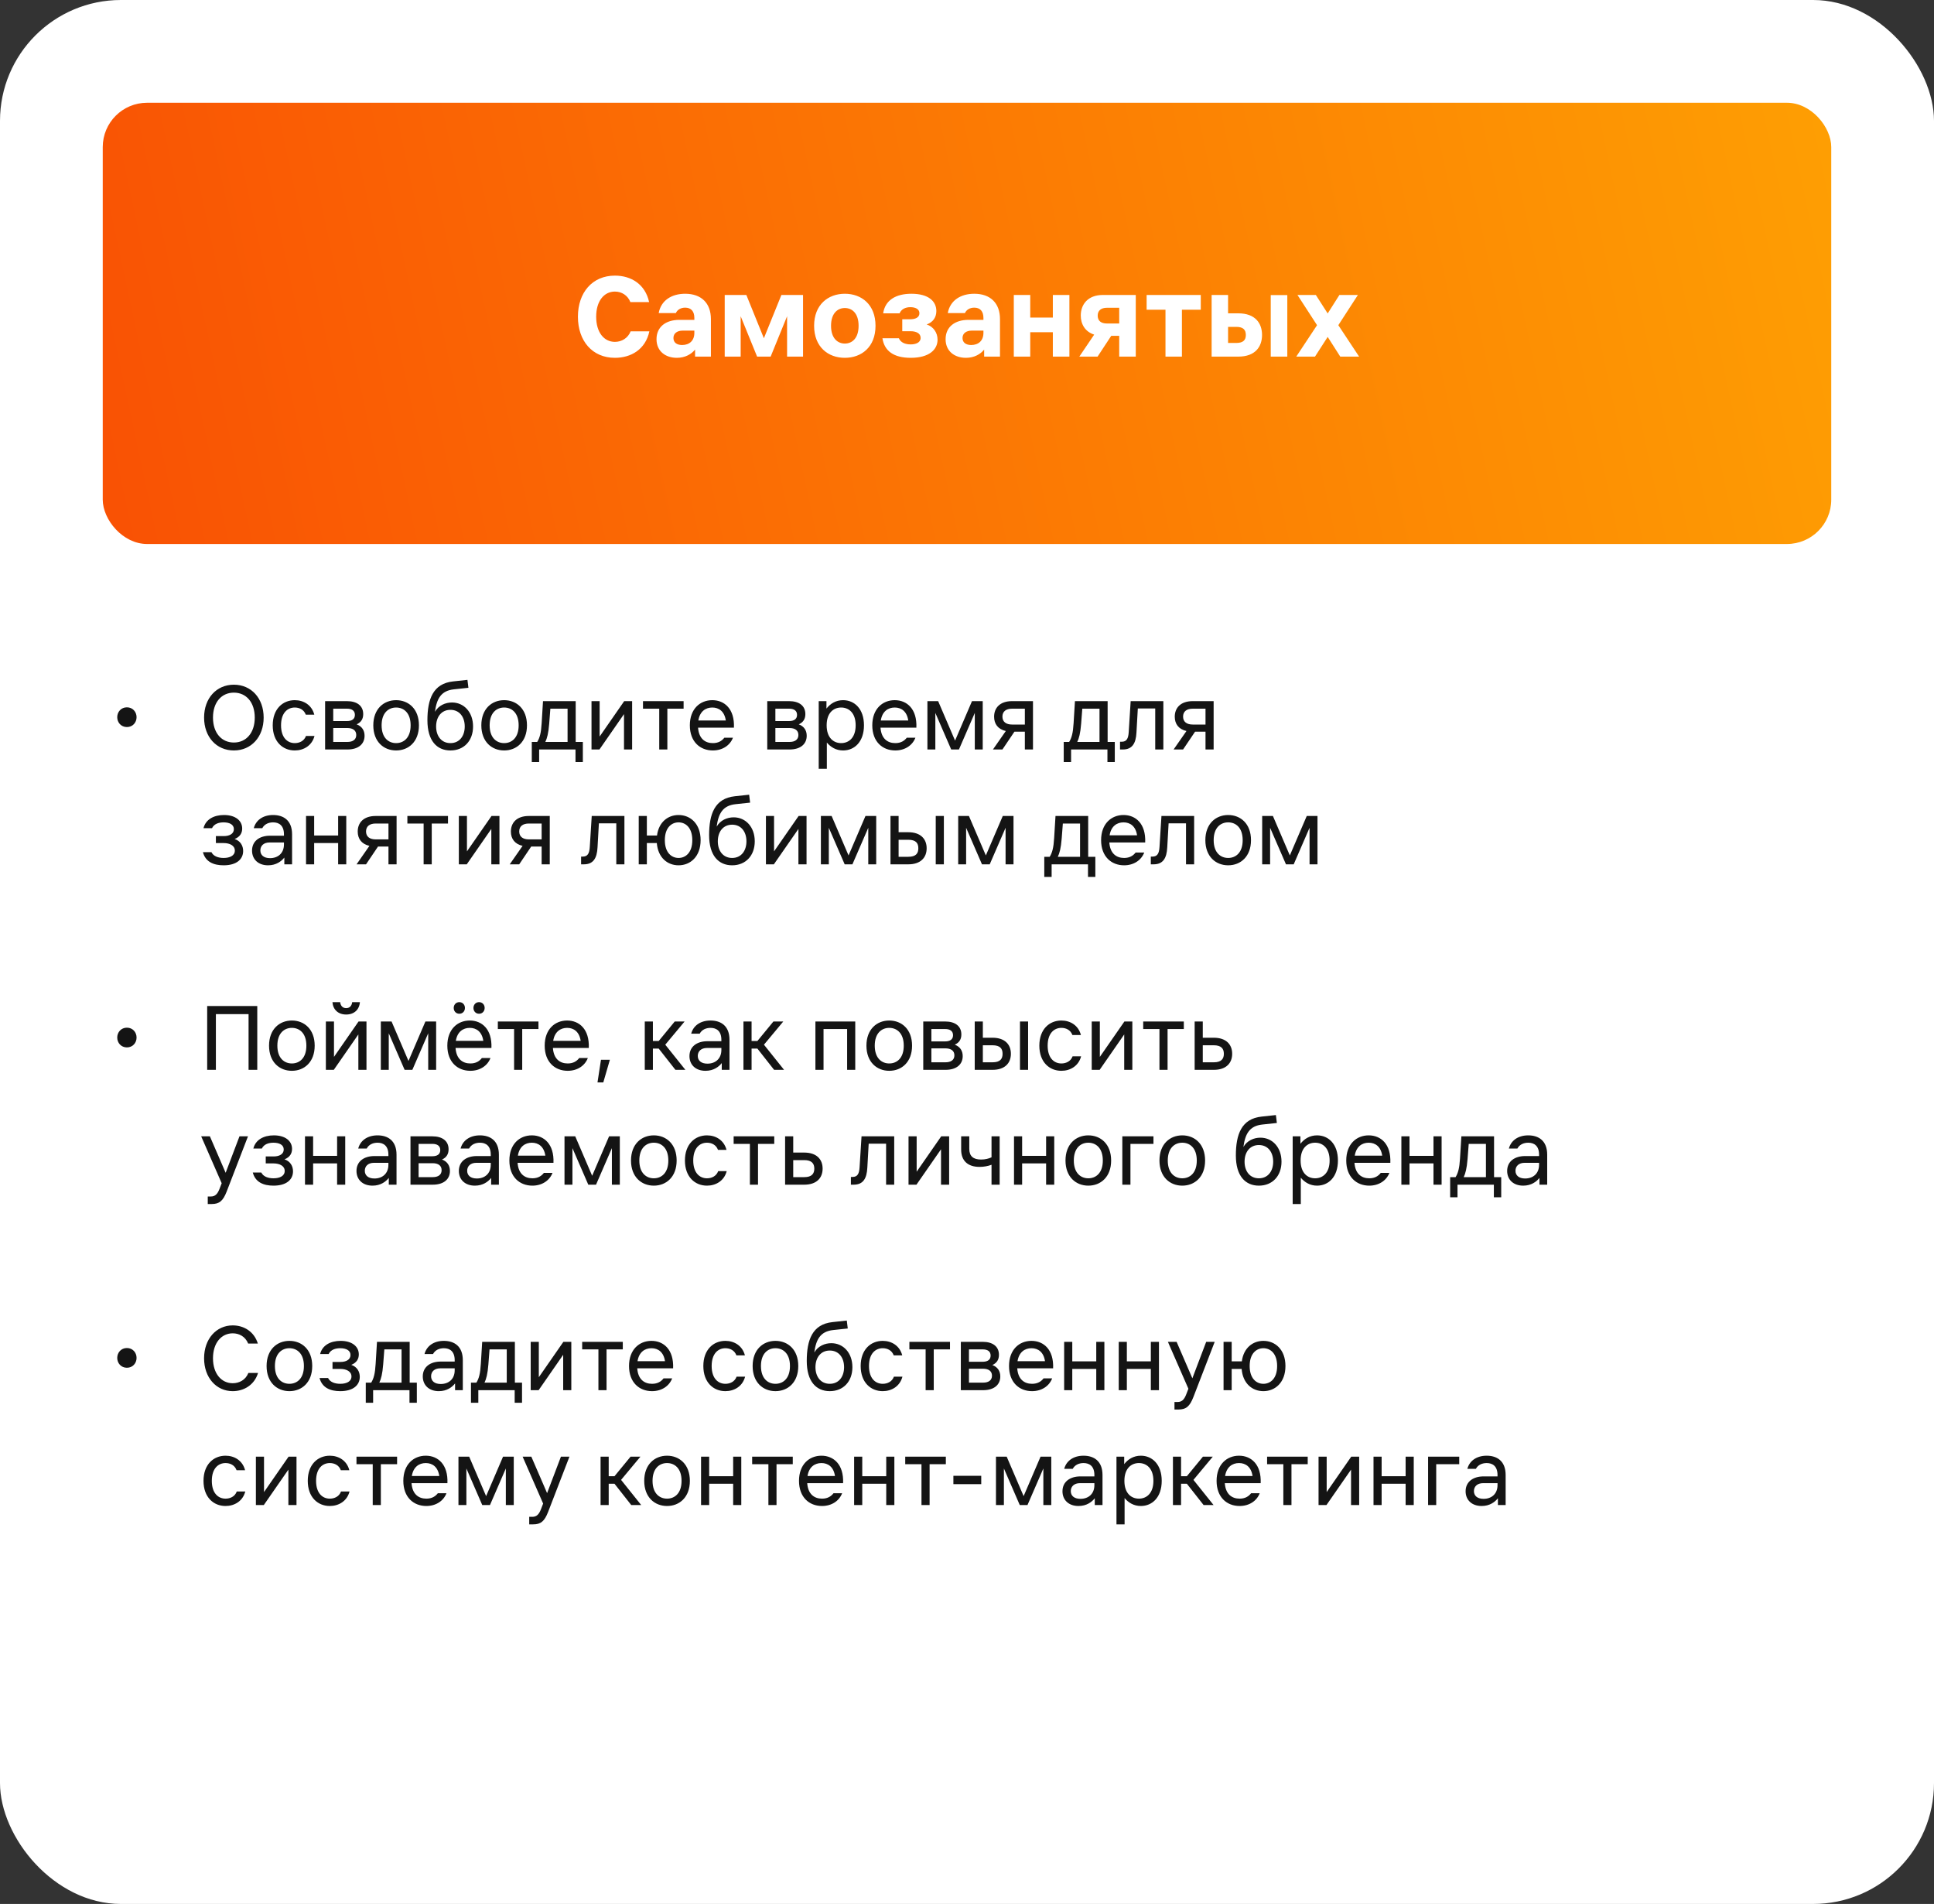
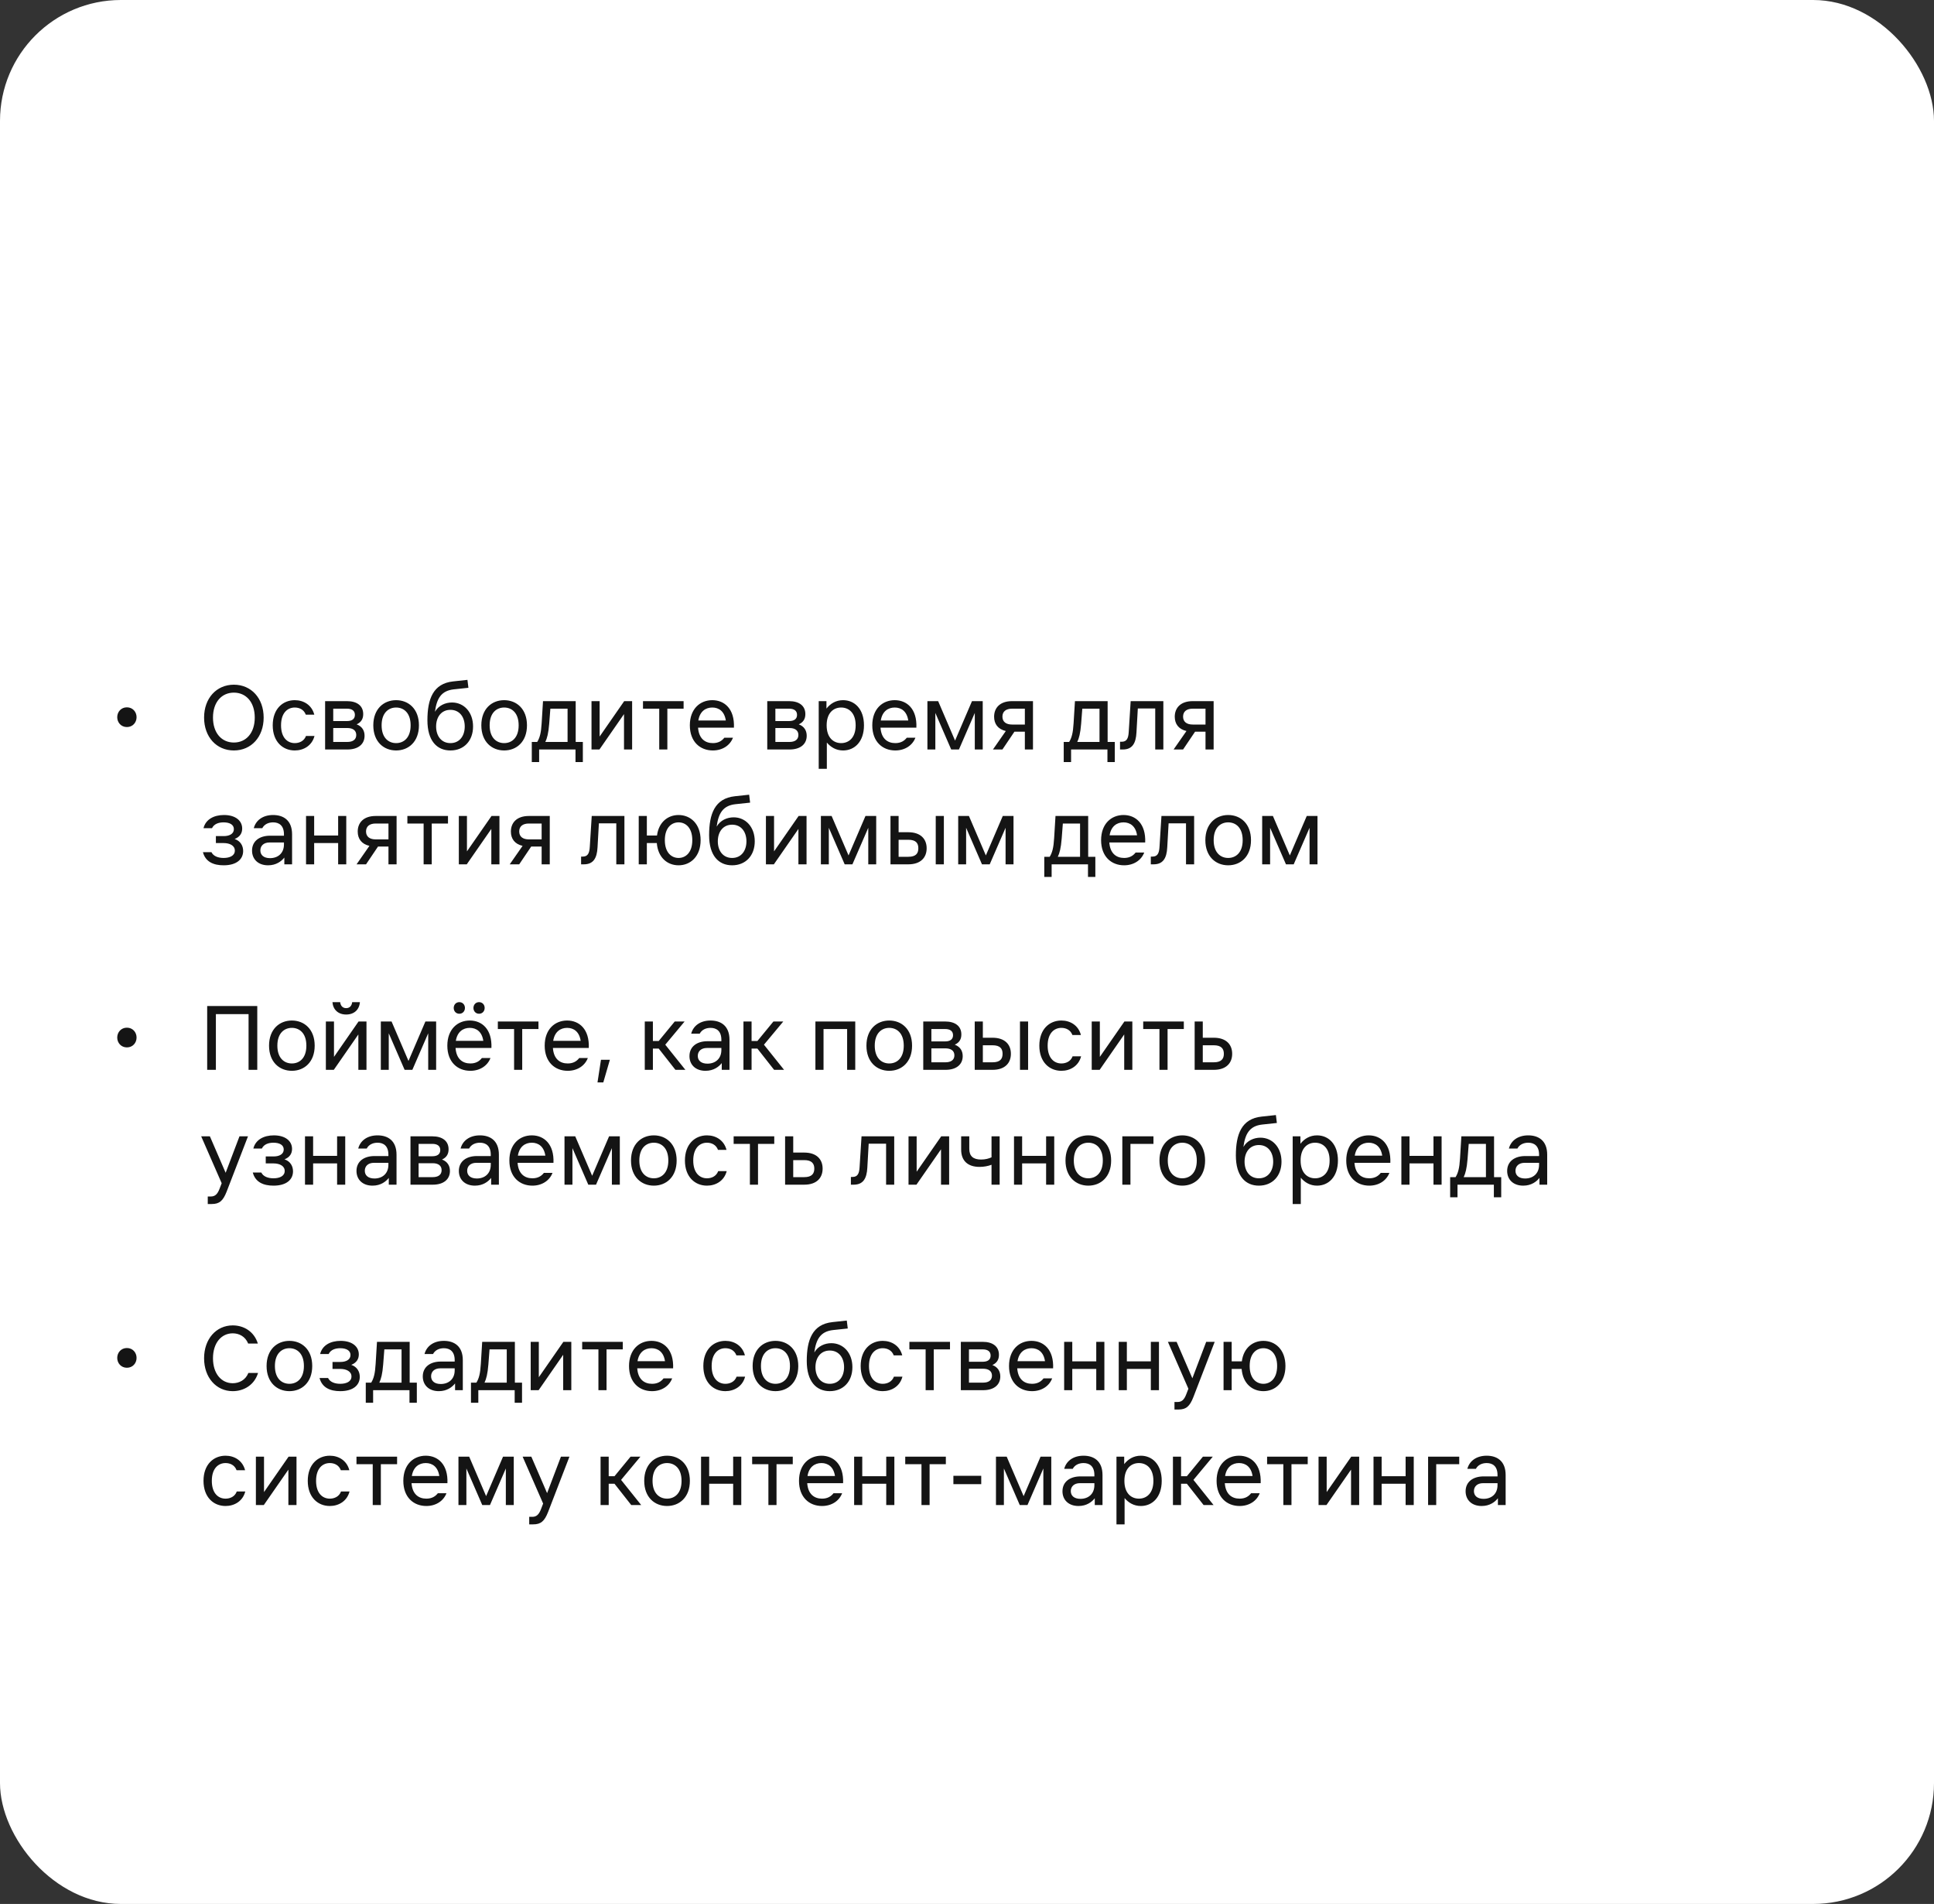
<svg xmlns="http://www.w3.org/2000/svg" width="320" height="315" viewBox="0 0 320 315" fill="none">
  <rect x="0" y="0" width="320" height="315" fill="#333333" stroke="none" />
  <rect width="320" height="315" rx="20" fill="white" />
-   <rect x="17" y="17" width="286" height="73" rx="7.336" fill="url(#paint0_linear_8211_22)" />
  <path d="M107.443 54.82C106.803 57.82 104.403 59.2 101.743 59.2C98.003 59.2 95.623 56.4 95.623 52.4C95.623 48.4 98.003 45.6 101.743 45.6C104.423 45.6 106.763 47.02 107.403 49.98H104.303C103.863 48.86 102.863 48.24 101.743 48.24C99.943 48.24 98.643 49.8 98.643 52.4C98.643 55 99.943 56.56 101.743 56.56C102.863 56.56 103.903 55.94 104.343 54.82H107.443ZM112.947 54.7C112.087 54.7 111.427 55.12 111.427 55.92C111.427 56.72 112.047 57.08 112.867 57.08C114.047 57.08 114.887 56.38 114.887 55.08V54.7H112.947ZM108.627 56.12C108.627 54.06 110.187 52.92 112.407 52.92H114.887V52.6C114.887 51.5 114.347 50.9 113.367 50.9C112.647 50.9 112.067 51.24 111.827 51.8H108.987C109.367 49.7 111.127 48.6 113.367 48.6C115.987 48.6 117.627 50.1 117.627 52.8V59H115.007V57.84C114.387 58.6 113.367 59.2 111.987 59.2C110.127 59.2 108.627 58.12 108.627 56.12ZM119.911 48.8H123.491L126.391 55.96L129.291 48.8H132.871V59H130.231V52.32L127.511 59H125.271L122.551 52.32V59H119.911V48.8ZM139.783 59.2C137.043 59.2 134.703 57.42 134.703 53.9C134.703 50.38 137.043 48.6 139.783 48.6C142.543 48.6 144.863 50.38 144.863 53.9C144.863 57.42 142.543 59.2 139.783 59.2ZM137.503 53.9C137.503 56 138.623 56.84 139.783 56.84C140.963 56.84 142.063 56 142.063 53.9C142.063 51.8 140.963 50.96 139.783 50.96C138.623 50.96 137.503 51.8 137.503 53.9ZM150.688 59.2C147.888 59.2 146.328 58.08 146.008 55.96H148.728C149.008 56.66 149.768 56.98 150.688 56.98C151.528 56.98 152.328 56.68 152.328 55.9C152.328 55.12 151.548 54.8 150.688 54.8H149.288V52.82H150.608C151.368 52.82 152.128 52.58 152.128 51.82C152.128 51.1 151.408 50.82 150.628 50.82C149.788 50.82 149.128 51.16 148.848 51.84H146.128C146.448 49.68 148.188 48.6 150.808 48.6C153.648 48.6 154.928 49.86 154.928 51.46C154.928 52.5 154.388 53.3 153.328 53.68C154.448 54.04 155.128 55.04 155.128 56.2C155.128 57.82 153.768 59.2 150.688 59.2ZM160.779 54.7C159.919 54.7 159.259 55.12 159.259 55.92C159.259 56.72 159.879 57.08 160.699 57.08C161.879 57.08 162.719 56.38 162.719 55.08V54.7H160.779ZM156.459 56.12C156.459 54.06 158.019 52.92 160.239 52.92H162.719V52.6C162.719 51.5 162.179 50.9 161.199 50.9C160.479 50.9 159.899 51.24 159.659 51.8H156.819C157.199 49.7 158.959 48.6 161.199 48.6C163.819 48.6 165.459 50.1 165.459 52.8V59H162.839V57.84C162.219 58.6 161.199 59.2 159.819 59.2C157.959 59.2 156.459 58.12 156.459 56.12ZM167.743 59V48.8H170.463V52.54H174.203V48.8H176.943V59H174.203V54.96H170.463V59H167.743ZM181.625 52.22C181.625 53.08 182.185 53.52 183.145 53.52H185.185V50.92H183.145C182.185 50.92 181.625 51.38 181.625 52.22ZM178.585 59L181.045 55.36C179.545 54.88 178.825 53.64 178.825 52.2C178.825 50.38 179.985 48.8 182.485 48.8H187.925V59H185.185V55.56H183.865L181.605 59H178.585ZM192.841 59V51.24H189.721V48.8H198.681V51.24H195.561V59H192.841ZM200.477 48.8H203.197V51.84H204.897C207.697 51.84 208.817 53.48 208.817 55.42C208.817 57.36 207.697 59 204.897 59H200.477V48.8ZM203.197 56.74H204.557C205.677 56.74 206.137 56.28 206.137 55.42C206.137 54.54 205.677 54.08 204.557 54.08H203.197V56.74ZM210.257 59V48.82H212.997V59H210.257ZM219.679 55.74L217.579 59H214.479L217.919 53.8L214.679 48.8H217.719L219.679 51.86L221.619 48.8H224.679L221.439 53.8L224.879 59H221.759L219.679 55.74Z" fill="white" />
  <path d="M20.997 120.288C20.037 120.288 19.397 119.536 19.397 118.656C19.397 117.776 20.037 117.024 20.997 117.024C21.957 117.024 22.597 117.776 22.597 118.656C22.597 119.536 21.957 120.288 20.997 120.288ZM38.696 124.16C35.816 124.16 33.768 121.92 33.768 118.72C33.768 115.52 35.816 113.28 38.696 113.28C41.576 113.28 43.624 115.52 43.624 118.72C43.624 121.92 41.576 124.16 38.696 124.16ZM35.24 118.72C35.24 121.28 36.68 122.848 38.696 122.848C40.712 122.848 42.152 121.28 42.152 118.72C42.152 116.16 40.712 114.592 38.696 114.592C36.68 114.592 35.24 116.16 35.24 118.72ZM52.037 121.76C51.621 123.36 50.245 124.16 48.773 124.16C46.789 124.16 45.125 122.72 45.125 120C45.125 117.28 46.789 115.84 48.773 115.84C50.245 115.84 51.589 116.64 52.005 118.24H50.597C50.277 117.376 49.509 117.056 48.773 117.056C47.589 117.056 46.501 117.92 46.501 120C46.501 122.08 47.589 122.944 48.773 122.944C49.509 122.944 50.309 122.624 50.629 121.76H52.037ZM57.409 116C59.073 116 60.097 116.768 60.097 118.144C60.097 118.912 59.777 119.488 59.009 119.84C59.873 120.16 60.321 120.832 60.321 121.728C60.321 123.072 59.329 124 57.473 124H53.793V116H57.409ZM55.137 122.752H57.473C58.369 122.752 58.945 122.368 58.945 121.6C58.945 120.832 58.369 120.448 57.473 120.448H55.137V122.752ZM55.137 119.296H57.409C58.209 119.296 58.721 118.976 58.721 118.272C58.721 117.568 58.209 117.248 57.409 117.248H55.137V119.296ZM65.542 124.16C63.494 124.16 61.766 122.72 61.766 120C61.766 117.28 63.494 115.84 65.542 115.84C67.59 115.84 69.318 117.28 69.318 120C69.318 122.72 67.59 124.16 65.542 124.16ZM63.142 120C63.142 122.08 64.294 122.944 65.542 122.944C66.79 122.944 67.942 122.08 67.942 120C67.942 117.92 66.79 117.056 65.542 117.056C64.294 117.056 63.142 117.92 63.142 120ZM74.528 124.16C72.288 124.16 70.72 122.56 70.72 119.168C70.72 115.68 71.648 113.088 74.976 112.736L77.344 112.48L77.504 113.792L75.104 114.048C72.96 114.272 72.256 115.616 71.968 117.76C72.576 116.704 73.696 116.224 74.784 116.224C76.768 116.224 78.272 117.824 78.272 120.192C78.272 122.56 76.768 124.16 74.528 124.16ZM72.16 120.192C72.16 121.76 73.024 122.944 74.528 122.944C76.032 122.944 76.896 121.76 76.896 120.192C76.896 118.624 76.032 117.44 74.528 117.44C73.024 117.44 72.16 118.624 72.16 120.192ZM83.417 124.16C81.369 124.16 79.641 122.72 79.641 120C79.641 117.28 81.369 115.84 83.417 115.84C85.465 115.84 87.193 117.28 87.193 120C87.193 122.72 85.465 124.16 83.417 124.16ZM81.017 120C81.017 122.08 82.169 122.944 83.417 122.944C84.665 122.944 85.817 122.08 85.817 120C85.817 117.92 84.665 117.056 83.417 117.056C82.169 117.056 81.017 117.92 81.017 120ZM88.886 122.752C89.302 122.08 89.526 121.28 89.622 119.648L89.846 116H95.254V122.752H96.438V126.08H95.222V124H89.206V126.08H87.99V122.752H88.886ZM90.23 122.752H93.91V117.248H91.062L90.87 119.744C90.742 121.344 90.518 122.144 90.23 122.752ZM97.871 124V116H99.216V121.856L103.28 116H104.592V124H103.248V118.144L99.183 124H97.871ZM109.077 124V117.248H106.389V116H113.109V117.248H110.421V124H109.077ZM114.141 120C114.141 117.28 115.837 115.84 117.853 115.84C119.869 115.84 121.565 117.28 121.437 120.384H115.501C115.629 122.192 116.653 122.944 117.949 122.944C118.877 122.944 119.453 122.56 119.853 122.048H121.277C120.797 123.312 119.549 124.16 117.949 124.16C115.837 124.16 114.141 122.72 114.141 120ZM115.549 119.2H120.093C119.869 117.696 118.957 117.056 117.853 117.056C116.749 117.056 115.789 117.696 115.549 119.2ZM130.566 116C132.23 116 133.254 116.768 133.254 118.144C133.254 118.912 132.934 119.488 132.166 119.84C133.03 120.16 133.478 120.832 133.478 121.728C133.478 123.072 132.486 124 130.63 124H126.95V116H130.566ZM128.294 122.752H130.63C131.526 122.752 132.102 122.368 132.102 121.6C132.102 120.832 131.526 120.448 130.63 120.448H128.294V122.752ZM128.294 119.296H130.566C131.366 119.296 131.878 118.976 131.878 118.272C131.878 117.568 131.366 117.248 130.566 117.248H128.294V119.296ZM135.465 116H136.745V117.232C137.369 116.432 138.281 115.84 139.497 115.84C141.385 115.84 142.953 117.28 142.953 120C142.953 122.72 141.385 124.16 139.497 124.16C138.329 124.16 137.433 123.6 136.809 122.848V127.2H135.465V116ZM136.777 120C136.777 122.08 137.929 122.944 139.177 122.944C140.425 122.944 141.577 122.08 141.577 120C141.577 117.92 140.425 117.056 139.177 117.056C137.929 117.056 136.777 117.92 136.777 120ZM144.328 120C144.328 117.28 146.024 115.84 148.04 115.84C150.056 115.84 151.752 117.28 151.624 120.384H145.688C145.816 122.192 146.84 122.944 148.136 122.944C149.064 122.944 149.64 122.56 150.04 122.048H151.464C150.984 123.312 149.736 124.16 148.136 124.16C146.024 124.16 144.328 122.72 144.328 120ZM145.736 119.2H150.28C150.056 117.696 149.144 117.056 148.04 117.056C146.936 117.056 145.976 117.696 145.736 119.2ZM153.45 116H155.226L158.026 122.528L160.826 116H162.602V124H161.29V117.952L158.666 124H157.386L154.762 117.952V124H153.45V116ZM165.861 118.56C165.861 119.424 166.469 119.872 167.461 119.872H169.573V117.248H167.461C166.469 117.248 165.861 117.696 165.861 118.56ZM164.293 124L166.421 120.944C165.109 120.64 164.485 119.76 164.485 118.576C164.485 117.12 165.445 116 167.461 116H170.917V124H169.573V121.056H167.845L165.861 124H164.293ZM176.901 122.752C177.317 122.08 177.541 121.28 177.637 119.648L177.861 116H183.269V122.752H184.453V126.08H183.237V124H177.221V126.08H176.005V122.752H176.901ZM178.245 122.752H181.925V117.248H179.077L178.885 119.744C178.757 121.344 178.533 122.144 178.245 122.752ZM185.768 124H185.32V122.72H185.576C186.408 122.72 186.696 122.208 186.76 121.088L187.08 116H192.488V124H191.144V117.216H188.264L188.04 121.184C187.944 123.008 187.336 124 185.768 124ZM195.752 118.56C195.752 119.424 196.36 119.872 197.352 119.872H199.464V117.248H197.352C196.36 117.248 195.752 117.696 195.752 118.56ZM194.184 124L196.312 120.944C195 120.64 194.376 119.76 194.376 118.576C194.376 117.12 195.336 116 197.352 116H200.808V124H199.464V121.056H197.736L195.752 124H194.184ZM37 143.16C35.336 143.16 33.992 142.584 33.576 140.984H34.984C35.304 141.656 36.104 141.944 37 141.944C37.992 141.944 38.856 141.592 38.856 140.728C38.856 139.896 38.024 139.48 37 139.48H35.72V138.328H37.032C37.928 138.328 38.696 137.976 38.696 137.176C38.696 136.408 37.96 136.056 37 136.056C36.232 136.056 35.432 136.28 35.08 137.016H33.672C34.024 135.576 35.368 134.84 37.064 134.84C38.952 134.84 40.072 135.768 40.072 137.08C40.072 137.816 39.72 138.456 38.824 138.808C39.784 139.128 40.232 139.928 40.232 140.792C40.232 142.136 39.176 143.16 37 143.16ZM44.583 139.384C43.639 139.384 43.079 139.928 43.079 140.696C43.079 141.464 43.639 141.976 44.679 141.976C45.975 141.976 46.983 141.176 46.983 139.704V139.384H44.583ZM41.703 140.728C41.703 139.128 42.967 138.264 44.679 138.264H46.983V138.04C46.983 136.584 46.183 136.056 45.191 136.056C44.455 136.056 43.751 136.344 43.399 137.016H41.991C42.311 135.768 43.431 134.84 45.191 134.84C46.887 134.84 48.327 135.704 48.327 138.04V143H47.047V141.88C46.567 142.488 45.703 143.16 44.359 143.16C42.695 143.16 41.703 142.136 41.703 140.728ZM50.637 143V135H51.981V138.232H55.949V135H57.293V143H55.949V139.48H51.981V143H50.637ZM60.564 137.56C60.564 138.424 61.172 138.872 62.164 138.872H64.276V136.248H62.164C61.172 136.248 60.564 136.696 60.564 137.56ZM58.996 143L61.124 139.944C59.812 139.64 59.188 138.76 59.188 137.576C59.188 136.12 60.148 135 62.164 135H65.62V143H64.276V140.056H62.548L60.564 143H58.996ZM70.093 143V136.248H67.405V135H74.125V136.248H71.437V143H70.093ZM75.918 143V135H77.262V140.856L81.326 135H82.638V143H81.294V137.144L77.23 143H75.918ZM85.908 137.56C85.908 138.424 86.516 138.872 87.508 138.872H89.62V136.248H87.508C86.516 136.248 85.908 136.696 85.908 137.56ZM84.34 143L86.468 139.944C85.156 139.64 84.532 138.76 84.532 137.576C84.532 136.12 85.492 135 87.508 135H90.964V143H89.62V140.056H87.892L85.908 143H84.34ZM96.596 143H96.148V141.72H96.404C97.236 141.72 97.524 141.208 97.588 140.088L97.908 135H103.316V143H101.972V136.216H99.092L98.868 140.184C98.772 142.008 98.164 143 96.596 143ZM105.684 143V135H107.028V138.232H108.708C108.996 136.008 110.516 134.84 112.276 134.84C114.228 134.84 115.924 136.28 115.924 139C115.924 141.72 114.228 143.16 112.276 143.16C110.436 143.16 108.868 141.896 108.676 139.48H107.028V143H105.684ZM110.004 139C110.004 141.08 111.124 141.944 112.276 141.944C113.428 141.944 114.548 141.08 114.548 139C114.548 136.92 113.428 136.056 112.276 136.056C111.124 136.056 110.004 136.92 110.004 139ZM121.138 143.16C118.898 143.16 117.33 141.56 117.33 138.168C117.33 134.68 118.258 132.088 121.586 131.736L123.954 131.48L124.114 132.792L121.714 133.048C119.57 133.272 118.866 134.616 118.578 136.76C119.186 135.704 120.306 135.224 121.394 135.224C123.378 135.224 124.882 136.824 124.882 139.192C124.882 141.56 123.378 143.16 121.138 143.16ZM118.77 139.192C118.77 140.76 119.634 141.944 121.138 141.944C122.642 141.944 123.506 140.76 123.506 139.192C123.506 137.624 122.642 136.44 121.138 136.44C119.634 136.44 118.77 137.624 118.77 139.192ZM126.731 143V135H128.075V140.856L132.139 135H133.451V143H132.107V137.144L128.043 143H126.731ZM135.825 135H137.601L140.401 141.528L143.201 135H144.977V143H143.665V136.952L141.041 143H139.761L137.137 136.952V143H135.825V135ZM147.34 135H148.684V137.688H150.284C152.332 137.688 153.324 138.808 153.324 140.344C153.324 141.88 152.332 143 150.284 143H147.34V135ZM148.684 141.752H150.284C151.564 141.752 151.948 141.176 151.948 140.344C151.948 139.512 151.564 138.936 150.284 138.936H148.684V141.752ZM154.828 143V135H156.172V143H154.828ZM158.543 135H160.319L163.119 141.528L165.919 135H167.695V143H166.383V136.952L163.759 143H162.479L159.855 136.952V143H158.543V135ZM173.683 141.752C174.099 141.08 174.323 140.28 174.419 138.648L174.643 135H180.051V141.752H181.235V145.08H180.019V143H174.003V145.08H172.787V141.752H173.683ZM175.027 141.752H178.707V136.248H175.859L175.667 138.744C175.539 140.344 175.315 141.144 175.027 141.752ZM182.188 139C182.188 136.28 183.884 134.84 185.9 134.84C187.916 134.84 189.612 136.28 189.484 139.384H183.548C183.676 141.192 184.7 141.944 185.996 141.944C186.924 141.944 187.5 141.56 187.9 141.048H189.324C188.844 142.312 187.596 143.16 185.996 143.16C183.884 143.16 182.188 141.72 182.188 139ZM183.596 138.2H188.14C187.916 136.696 187.004 136.056 185.9 136.056C184.796 136.056 183.836 136.696 183.596 138.2ZM190.862 143H190.414V141.72H190.67C191.502 141.72 191.79 141.208 191.854 140.088L192.174 135H197.582V143H196.238V136.216H193.358L193.134 140.184C193.038 142.008 192.43 143 190.862 143ZM203.214 143.16C201.166 143.16 199.438 141.72 199.438 139C199.438 136.28 201.166 134.84 203.214 134.84C205.262 134.84 206.99 136.28 206.99 139C206.99 141.72 205.262 143.16 203.214 143.16ZM200.814 139C200.814 141.08 201.966 141.944 203.214 141.944C204.462 141.944 205.614 141.08 205.614 139C205.614 136.92 204.462 136.056 203.214 136.056C201.966 136.056 200.814 136.92 200.814 139ZM208.84 135H210.616L213.416 141.528L216.216 135H217.992V143H216.68V136.952L214.056 143H212.776L210.152 136.952V143H208.84V135ZM20.997 173.288C20.037 173.288 19.397 172.536 19.397 171.656C19.397 170.776 20.037 170.024 20.997 170.024C21.957 170.024 22.597 170.776 22.597 171.656C22.597 172.536 21.957 173.288 20.997 173.288ZM34.28 177V166.44H42.568V177H41.128V167.784H35.72V177H34.28ZM48.292 177.16C46.244 177.16 44.516 175.72 44.516 173C44.516 170.28 46.244 168.84 48.292 168.84C50.34 168.84 52.068 170.28 52.068 173C52.068 175.72 50.34 177.16 48.292 177.16ZM45.892 173C45.892 175.08 47.044 175.944 48.292 175.944C49.54 175.944 50.692 175.08 50.692 173C50.692 170.92 49.54 170.056 48.292 170.056C47.044 170.056 45.892 170.92 45.892 173ZM53.918 177V169H55.262V174.856L59.326 169H60.638V177H59.294V171.144L55.23 177H53.918ZM55.006 165.8H56.286C56.35 166.408 56.702 166.792 57.278 166.792C57.854 166.792 58.206 166.408 58.27 165.8H59.55C59.454 167.048 58.59 167.848 57.278 167.848C55.966 167.848 55.102 167.048 55.006 165.8ZM63.012 169H64.788L67.588 175.528L70.388 169H72.164V177H70.852V170.952L68.228 177H66.948L64.324 170.952V177H63.012V169ZM76 167.72C75.456 167.72 75.072 167.304 75.072 166.76C75.072 166.216 75.456 165.8 76 165.8C76.544 165.8 76.928 166.216 76.928 166.76C76.928 167.304 76.544 167.72 76 167.72ZM74.016 173C74.016 170.28 75.712 168.84 77.728 168.84C79.744 168.84 81.44 170.28 81.312 173.384H75.376C75.504 175.192 76.528 175.944 77.824 175.944C78.752 175.944 79.328 175.56 79.728 175.048H81.152C80.672 176.312 79.424 177.16 77.824 177.16C75.712 177.16 74.016 175.72 74.016 173ZM75.424 172.2H79.968C79.744 170.696 78.832 170.056 77.728 170.056C76.624 170.056 75.664 170.696 75.424 172.2ZM78.336 166.76C78.336 166.216 78.72 165.8 79.264 165.8C79.808 165.8 80.192 166.216 80.192 166.76C80.192 167.304 79.808 167.72 79.264 167.72C78.72 167.72 78.336 167.304 78.336 166.76ZM85.062 177V170.248H82.374V169H89.094V170.248H86.406V177H85.062ZM90.125 173C90.125 170.28 91.821 168.84 93.837 168.84C95.853 168.84 97.549 170.28 97.421 173.384H91.485C91.613 175.192 92.637 175.944 93.933 175.944C94.861 175.944 95.437 175.56 95.837 175.048H97.261C96.781 176.312 95.533 177.16 93.933 177.16C91.821 177.16 90.125 175.72 90.125 173ZM91.533 172.2H96.077C95.853 170.696 94.941 170.056 93.837 170.056C92.733 170.056 91.773 170.696 91.533 172.2ZM99.438 175.336H100.91L99.822 179.08H98.862L99.438 175.336ZM106.684 177V169H108.028V172.232H108.988L111.644 169H113.276L110.076 172.84L113.404 177H111.756L108.988 173.48H108.028V177H106.684ZM116.958 173.384C116.014 173.384 115.454 173.928 115.454 174.696C115.454 175.464 116.014 175.976 117.054 175.976C118.35 175.976 119.358 175.176 119.358 173.704V173.384H116.958ZM114.078 174.728C114.078 173.128 115.342 172.264 117.054 172.264H119.358V172.04C119.358 170.584 118.558 170.056 117.566 170.056C116.83 170.056 116.126 170.344 115.774 171.016H114.366C114.686 169.768 115.806 168.84 117.566 168.84C119.262 168.84 120.702 169.704 120.702 172.04V177H119.422V175.88C118.942 176.488 118.078 177.16 116.734 177.16C115.07 177.16 114.078 176.136 114.078 174.728ZM123.012 177V169H124.356V172.232H125.316L127.972 169H129.604L126.404 172.84L129.732 177H128.084L125.316 173.48H124.356V177H123.012ZM134.918 177V169H141.51V177H140.166V170.248H136.262V177H134.918ZM147.136 177.16C145.088 177.16 143.36 175.72 143.36 173C143.36 170.28 145.088 168.84 147.136 168.84C149.184 168.84 150.911 170.28 150.911 173C150.911 175.72 149.184 177.16 147.136 177.16ZM144.736 173C144.736 175.08 145.888 175.944 147.136 175.944C148.384 175.944 149.536 175.08 149.536 173C149.536 170.92 148.384 170.056 147.136 170.056C145.888 170.056 144.736 170.92 144.736 173ZM156.378 169C158.042 169 159.066 169.768 159.066 171.144C159.066 171.912 158.746 172.488 157.978 172.84C158.842 173.16 159.29 173.832 159.29 174.728C159.29 176.072 158.298 177 156.442 177H152.762V169H156.378ZM154.106 175.752H156.442C157.338 175.752 157.914 175.368 157.914 174.6C157.914 173.832 157.338 173.448 156.442 173.448H154.106V175.752ZM154.106 172.296H156.378C157.178 172.296 157.69 171.976 157.69 171.272C157.69 170.568 157.178 170.248 156.378 170.248H154.106V172.296ZM161.278 169H162.622V171.688H164.222C166.27 171.688 167.262 172.808 167.262 174.344C167.262 175.88 166.27 177 164.222 177H161.278V169ZM162.622 175.752H164.222C165.502 175.752 165.886 175.176 165.886 174.344C165.886 173.512 165.502 172.936 164.222 172.936H162.622V175.752ZM168.766 177V169H170.11V177H168.766ZM178.881 174.76C178.465 176.36 177.089 177.16 175.617 177.16C173.633 177.16 171.969 175.72 171.969 173C171.969 170.28 173.633 168.84 175.617 168.84C177.089 168.84 178.433 169.64 178.849 171.24H177.441C177.121 170.376 176.353 170.056 175.617 170.056C174.433 170.056 173.345 170.92 173.345 173C173.345 175.08 174.433 175.944 175.617 175.944C176.353 175.944 177.153 175.624 177.473 174.76H178.881ZM180.637 177V169H181.981V174.856L186.045 169H187.357V177H186.013V171.144L181.949 177H180.637ZM191.843 177V170.248H189.155V169H195.875V170.248H193.187V177H191.843ZM197.668 169H199.012V171.688H200.836C202.884 171.688 203.876 172.808 203.876 174.344C203.876 175.88 202.884 177 200.836 177H197.668V169ZM199.012 175.752H200.836C202.084 175.752 202.5 175.176 202.5 174.344C202.5 173.512 202.084 172.936 200.836 172.936H199.012V175.752ZM39.624 188H41.032L37.512 197.12C36.904 198.688 36.296 199.2 35.016 199.2H34.376V197.952H34.888C35.56 197.952 35.976 197.6 36.328 196.672L36.68 195.76L33.288 188H34.728L37.336 194.032L39.624 188ZM45.25 196.16C43.586 196.16 42.242 195.584 41.826 193.984H43.234C43.554 194.656 44.354 194.944 45.25 194.944C46.242 194.944 47.106 194.592 47.106 193.728C47.106 192.896 46.274 192.48 45.25 192.48H43.97V191.328H45.282C46.178 191.328 46.946 190.976 46.946 190.176C46.946 189.408 46.21 189.056 45.25 189.056C44.482 189.056 43.682 189.28 43.33 190.016H41.922C42.274 188.576 43.618 187.84 45.314 187.84C47.202 187.84 48.322 188.768 48.322 190.08C48.322 190.816 47.97 191.456 47.074 191.808C48.034 192.128 48.482 192.928 48.482 193.792C48.482 195.136 47.426 196.16 45.25 196.16ZM50.465 196V188H51.809V191.232H55.777V188H57.121V196H55.777V192.48H51.809V196H50.465ZM61.864 192.384C60.92 192.384 60.361 192.928 60.361 193.696C60.361 194.464 60.92 194.976 61.961 194.976C63.257 194.976 64.264 194.176 64.264 192.704V192.384H61.864ZM58.984 193.728C58.984 192.128 60.248 191.264 61.961 191.264H64.264V191.04C64.264 189.584 63.465 189.056 62.472 189.056C61.736 189.056 61.032 189.344 60.681 190.016H59.273C59.593 188.768 60.712 187.84 62.472 187.84C64.168 187.84 65.609 188.704 65.609 191.04V196H64.329V194.88C63.849 195.488 62.984 196.16 61.641 196.16C59.977 196.16 58.984 195.136 58.984 193.728ZM71.534 188C73.198 188 74.222 188.768 74.222 190.144C74.222 190.912 73.902 191.488 73.134 191.84C73.998 192.16 74.446 192.832 74.446 193.728C74.446 195.072 73.454 196 71.598 196H67.918V188H71.534ZM69.262 194.752H71.598C72.494 194.752 73.07 194.368 73.07 193.6C73.07 192.832 72.494 192.448 71.598 192.448H69.262V194.752ZM69.262 191.296H71.534C72.334 191.296 72.846 190.976 72.846 190.272C72.846 189.568 72.334 189.248 71.534 189.248H69.262V191.296ZM78.802 192.384C77.858 192.384 77.298 192.928 77.298 193.696C77.298 194.464 77.858 194.976 78.898 194.976C80.194 194.976 81.202 194.176 81.202 192.704V192.384H78.802ZM75.922 193.728C75.922 192.128 77.186 191.264 78.898 191.264H81.202V191.04C81.202 189.584 80.402 189.056 79.41 189.056C78.674 189.056 77.97 189.344 77.618 190.016H76.21C76.53 188.768 77.65 187.84 79.41 187.84C81.106 187.84 82.546 188.704 82.546 191.04V196H81.266V194.88C80.786 195.488 79.922 196.16 78.578 196.16C76.914 196.16 75.922 195.136 75.922 193.728ZM84.281 192C84.281 189.28 85.977 187.84 87.993 187.84C90.009 187.84 91.705 189.28 91.577 192.384H85.641C85.769 194.192 86.793 194.944 88.089 194.944C89.017 194.944 89.593 194.56 89.993 194.048H91.417C90.937 195.312 89.689 196.16 88.089 196.16C85.977 196.16 84.281 194.72 84.281 192ZM85.689 191.2H90.233C90.009 189.696 89.097 189.056 87.993 189.056C86.889 189.056 85.929 189.696 85.689 191.2ZM93.403 188H95.179L97.979 194.528L100.779 188H102.555V196H101.243V189.952L98.619 196H97.339L94.715 189.952V196H93.403V188ZM108.182 196.16C106.134 196.16 104.406 194.72 104.406 192C104.406 189.28 106.134 187.84 108.182 187.84C110.23 187.84 111.958 189.28 111.958 192C111.958 194.72 110.23 196.16 108.182 196.16ZM105.782 192C105.782 194.08 106.934 194.944 108.182 194.944C109.43 194.944 110.582 194.08 110.582 192C110.582 189.92 109.43 189.056 108.182 189.056C106.934 189.056 105.782 189.92 105.782 192ZM120.24 193.76C119.824 195.36 118.448 196.16 116.976 196.16C114.992 196.16 113.328 194.72 113.328 192C113.328 189.28 114.992 187.84 116.976 187.84C118.448 187.84 119.792 188.64 120.208 190.24H118.8C118.48 189.376 117.712 189.056 116.976 189.056C115.792 189.056 114.704 189.92 114.704 192C114.704 194.08 115.792 194.944 116.976 194.944C117.712 194.944 118.512 194.624 118.832 193.76H120.24ZM124.077 196V189.248H121.389V188H128.109V189.248H125.421V196H124.077ZM129.903 188H131.247V190.688H133.071C135.119 190.688 136.111 191.808 136.111 193.344C136.111 194.88 135.119 196 133.071 196H129.903V188ZM131.247 194.752H133.071C134.319 194.752 134.735 194.176 134.735 193.344C134.735 192.512 134.319 191.936 133.071 191.936H131.247V194.752ZM141.237 196H140.789V194.72H141.045C141.877 194.72 142.165 194.208 142.229 193.088L142.549 188H147.957V196H146.613V189.216H143.733L143.509 193.184C143.413 195.008 142.805 196 141.237 196ZM150.325 196V188H151.669V193.856L155.733 188H157.045V196H155.701V190.144L151.637 196H150.325ZM164.058 192.704C163.482 192.928 162.778 193.056 162.074 193.056C160.122 193.056 159.034 192.032 159.034 190.208V188H160.378V190.08C160.378 191.296 161.05 191.84 162.33 191.84C163.034 191.84 163.61 191.68 164.058 191.472V188H165.402V196H164.058V192.704ZM167.778 196V188H169.122V191.232H173.09V188H174.434V196H173.09V192.48H169.122V196H167.778ZM180.073 196.16C178.025 196.16 176.297 194.72 176.297 192C176.297 189.28 178.025 187.84 180.073 187.84C182.121 187.84 183.849 189.28 183.849 192C183.849 194.72 182.121 196.16 180.073 196.16ZM177.673 192C177.673 194.08 178.825 194.944 180.073 194.944C181.321 194.944 182.473 194.08 182.473 192C182.473 189.92 181.321 189.056 180.073 189.056C178.825 189.056 177.673 189.92 177.673 192ZM185.7 196V188H190.852V189.248H187.044V196H185.7ZM195.62 196.16C193.572 196.16 191.844 194.72 191.844 192C191.844 189.28 193.572 187.84 195.62 187.84C197.668 187.84 199.396 189.28 199.396 192C199.396 194.72 197.668 196.16 195.62 196.16ZM193.22 192C193.22 194.08 194.372 194.944 195.62 194.944C196.868 194.944 198.02 194.08 198.02 192C198.02 189.92 196.868 189.056 195.62 189.056C194.372 189.056 193.22 189.92 193.22 192ZM208.294 196.16C206.054 196.16 204.486 194.56 204.486 191.168C204.486 187.68 205.414 185.088 208.742 184.736L211.11 184.48L211.27 185.792L208.87 186.048C206.726 186.272 206.022 187.616 205.734 189.76C206.342 188.704 207.462 188.224 208.55 188.224C210.534 188.224 212.038 189.824 212.038 192.192C212.038 194.56 210.534 196.16 208.294 196.16ZM205.926 192.192C205.926 193.76 206.79 194.944 208.294 194.944C209.798 194.944 210.662 193.76 210.662 192.192C210.662 190.624 209.798 189.44 208.294 189.44C206.79 189.44 205.926 190.624 205.926 192.192ZM213.887 188H215.167V189.232C215.791 188.432 216.703 187.84 217.919 187.84C219.807 187.84 221.375 189.28 221.375 192C221.375 194.72 219.807 196.16 217.919 196.16C216.751 196.16 215.855 195.6 215.231 194.848V199.2H213.887V188ZM215.199 192C215.199 194.08 216.351 194.944 217.599 194.944C218.847 194.944 219.999 194.08 219.999 192C219.999 189.92 218.847 189.056 217.599 189.056C216.351 189.056 215.199 189.92 215.199 192ZM222.75 192C222.75 189.28 224.446 187.84 226.462 187.84C228.478 187.84 230.174 189.28 230.046 192.384H224.11C224.238 194.192 225.262 194.944 226.558 194.944C227.486 194.944 228.062 194.56 228.462 194.048H229.886C229.406 195.312 228.158 196.16 226.558 196.16C224.446 196.16 222.75 194.72 222.75 192ZM224.158 191.2H228.702C228.478 189.696 227.566 189.056 226.462 189.056C225.358 189.056 224.398 189.696 224.158 191.2ZM231.872 196V188H233.216V191.232H237.184V188H238.528V196H237.184V192.48H233.216V196H231.872ZM240.839 194.752C241.255 194.08 241.479 193.28 241.575 191.648L241.799 188H247.207V194.752H248.391V198.08H247.175V196H241.159V198.08H239.943V194.752H240.839ZM242.183 194.752H245.863V189.248H243.015L242.823 191.744C242.695 193.344 242.471 194.144 242.183 194.752ZM252.255 192.384C251.311 192.384 250.751 192.928 250.751 193.696C250.751 194.464 251.311 194.976 252.351 194.976C253.647 194.976 254.655 194.176 254.655 192.704V192.384H252.255ZM249.375 193.728C249.375 192.128 250.639 191.264 252.351 191.264H254.655V191.04C254.655 189.584 253.855 189.056 252.863 189.056C252.127 189.056 251.423 189.344 251.071 190.016H249.663C249.983 188.768 251.103 187.84 252.863 187.84C254.559 187.84 255.999 188.704 255.999 191.04V196H254.719V194.88C254.239 195.488 253.375 196.16 252.031 196.16C250.367 196.16 249.375 195.136 249.375 193.728ZM20.997 226.288C20.037 226.288 19.397 225.536 19.397 224.656C19.397 223.776 20.037 223.024 20.997 223.024C21.957 223.024 22.597 223.776 22.597 224.656C22.597 225.536 21.957 226.288 20.997 226.288ZM42.696 227.152C42.088 229.136 40.36 230.16 38.504 230.16C35.784 230.16 33.768 227.92 33.768 224.72C33.768 221.52 35.784 219.28 38.504 219.28C40.36 219.28 42.056 220.304 42.664 222.288H41.064C40.584 221.104 39.56 220.592 38.504 220.592C36.648 220.592 35.24 222.16 35.24 224.72C35.24 227.28 36.648 228.848 38.504 228.848C39.56 228.848 40.616 228.336 41.096 227.152H42.696ZM47.886 230.16C45.837 230.16 44.109 228.72 44.109 226C44.109 223.28 45.837 221.84 47.886 221.84C49.934 221.84 51.661 223.28 51.661 226C51.661 228.72 49.934 230.16 47.886 230.16ZM45.486 226C45.486 228.08 46.638 228.944 47.886 228.944C49.133 228.944 50.285 228.08 50.285 226C50.285 223.92 49.133 223.056 47.886 223.056C46.638 223.056 45.486 223.92 45.486 226ZM56.297 230.16C54.633 230.16 53.289 229.584 52.873 227.984H54.281C54.601 228.656 55.401 228.944 56.297 228.944C57.289 228.944 58.153 228.592 58.153 227.728C58.153 226.896 57.321 226.48 56.297 226.48H55.017V225.328H56.329C57.225 225.328 57.993 224.976 57.993 224.176C57.993 223.408 57.257 223.056 56.297 223.056C55.529 223.056 54.729 223.28 54.377 224.016H52.969C53.321 222.576 54.665 221.84 56.361 221.84C58.249 221.84 59.369 222.768 59.369 224.08C59.369 224.816 59.017 225.456 58.121 225.808C59.081 226.128 59.529 226.928 59.529 227.792C59.529 229.136 58.473 230.16 56.297 230.16ZM61.417 228.752C61.833 228.08 62.057 227.28 62.153 225.648L62.377 222H67.785V228.752H68.969V232.08H67.753V230H61.737V232.08H60.521V228.752H61.417ZM62.761 228.752H66.441V223.248H63.593L63.401 225.744C63.273 227.344 63.049 228.144 62.761 228.752ZM72.833 226.384C71.889 226.384 71.329 226.928 71.329 227.696C71.329 228.464 71.889 228.976 72.929 228.976C74.225 228.976 75.233 228.176 75.233 226.704V226.384H72.833ZM69.953 227.728C69.953 226.128 71.217 225.264 72.929 225.264H75.233V225.04C75.233 223.584 74.433 223.056 73.441 223.056C72.705 223.056 72.001 223.344 71.649 224.016H70.241C70.561 222.768 71.681 221.84 73.441 221.84C75.137 221.84 76.577 222.704 76.577 225.04V230H75.297V228.88C74.817 229.488 73.953 230.16 72.609 230.16C70.945 230.16 69.953 229.136 69.953 227.728ZM78.823 228.752C79.239 228.08 79.463 227.28 79.559 225.648L79.783 222H85.191V228.752H86.375V232.08H85.159V230H79.143V232.08H77.927V228.752H78.823ZM80.167 228.752H83.847V223.248H80.999L80.807 225.744C80.679 227.344 80.455 228.144 80.167 228.752ZM87.809 230V222H89.153V227.856L93.217 222H94.529V230H93.185V224.144L89.121 230H87.809ZM99.015 230V223.248H96.327V222H103.047V223.248H100.359V230H99.015ZM104.078 226C104.078 223.28 105.774 221.84 107.79 221.84C109.806 221.84 111.502 223.28 111.374 226.384H105.438C105.566 228.192 106.59 228.944 107.886 228.944C108.814 228.944 109.39 228.56 109.79 228.048H111.214C110.734 229.312 109.486 230.16 107.886 230.16C105.774 230.16 104.078 228.72 104.078 226ZM105.486 225.2H110.03C109.806 223.696 108.894 223.056 107.79 223.056C106.686 223.056 105.726 223.696 105.486 225.2ZM123.287 227.76C122.871 229.36 121.495 230.16 120.023 230.16C118.039 230.16 116.375 228.72 116.375 226C116.375 223.28 118.039 221.84 120.023 221.84C121.495 221.84 122.839 222.64 123.255 224.24H121.847C121.527 223.376 120.759 223.056 120.023 223.056C118.839 223.056 117.751 223.92 117.751 226C117.751 228.08 118.839 228.944 120.023 228.944C120.759 228.944 121.559 228.624 121.879 227.76H123.287ZM128.307 230.16C126.259 230.16 124.531 228.72 124.531 226C124.531 223.28 126.259 221.84 128.307 221.84C130.355 221.84 132.083 223.28 132.083 226C132.083 228.72 130.355 230.16 128.307 230.16ZM125.907 226C125.907 228.08 127.059 228.944 128.307 228.944C129.555 228.944 130.707 228.08 130.707 226C130.707 223.92 129.555 223.056 128.307 223.056C127.059 223.056 125.907 223.92 125.907 226ZM137.294 230.16C135.054 230.16 133.486 228.56 133.486 225.168C133.486 221.68 134.414 219.088 137.742 218.736L140.11 218.48L140.27 219.792L137.87 220.048C135.726 220.272 135.022 221.616 134.734 223.76C135.342 222.704 136.462 222.224 137.55 222.224C139.534 222.224 141.038 223.824 141.038 226.192C141.038 228.56 139.534 230.16 137.294 230.16ZM134.926 226.192C134.926 227.76 135.79 228.944 137.294 228.944C138.798 228.944 139.662 227.76 139.662 226.192C139.662 224.624 138.798 223.44 137.294 223.44C135.79 223.44 134.926 224.624 134.926 226.192ZM149.318 227.76C148.902 229.36 147.526 230.16 146.054 230.16C144.07 230.16 142.406 228.72 142.406 226C142.406 223.28 144.07 221.84 146.054 221.84C147.526 221.84 148.87 222.64 149.286 224.24H147.878C147.558 223.376 146.79 223.056 146.054 223.056C144.87 223.056 143.782 223.92 143.782 226C143.782 228.08 144.87 228.944 146.054 228.944C146.79 228.944 147.59 228.624 147.91 227.76H149.318ZM153.155 230V223.248H150.467V222H157.187V223.248H154.499V230H153.155ZM162.597 222C164.261 222 165.285 222.768 165.285 224.144C165.285 224.912 164.965 225.488 164.197 225.84C165.061 226.16 165.509 226.832 165.509 227.728C165.509 229.072 164.517 230 162.661 230H158.981V222H162.597ZM160.325 228.752H162.661C163.557 228.752 164.133 228.368 164.133 227.6C164.133 226.832 163.557 226.448 162.661 226.448H160.325V228.752ZM160.325 225.296H162.597C163.397 225.296 163.909 224.976 163.909 224.272C163.909 223.568 163.397 223.248 162.597 223.248H160.325V225.296ZM166.953 226C166.953 223.28 168.649 221.84 170.665 221.84C172.681 221.84 174.377 223.28 174.249 226.384H168.313C168.441 228.192 169.465 228.944 170.761 228.944C171.689 228.944 172.265 228.56 172.665 228.048H174.089C173.609 229.312 172.361 230.16 170.761 230.16C168.649 230.16 166.953 228.72 166.953 226ZM168.361 225.2H172.905C172.681 223.696 171.769 223.056 170.665 223.056C169.561 223.056 168.601 223.696 168.361 225.2ZM176.075 230V222H177.419V225.232H181.387V222H182.731V230H181.387V226.48H177.419V230H176.075ZM185.106 230V222H186.45V225.232H190.418V222H191.762V230H190.418V226.48H186.45V230H185.106ZM199.577 222H200.985L197.465 231.12C196.857 232.688 196.249 233.2 194.969 233.2H194.329V231.952H194.841C195.513 231.952 195.929 231.6 196.281 230.672L196.633 229.76L193.241 222H194.681L197.289 228.032L199.577 222ZM202.45 230V222H203.794V225.232H205.474C205.762 223.008 207.282 221.84 209.042 221.84C210.994 221.84 212.69 223.28 212.69 226C212.69 228.72 210.994 230.16 209.042 230.16C207.202 230.16 205.634 228.896 205.442 226.48H203.794V230H202.45ZM206.77 226C206.77 228.08 207.89 228.944 209.042 228.944C210.194 228.944 211.314 228.08 211.314 226C211.314 223.92 210.194 223.056 209.042 223.056C207.89 223.056 206.77 223.92 206.77 226ZM40.584 246.76C40.168 248.36 38.792 249.16 37.32 249.16C35.336 249.16 33.672 247.72 33.672 245C33.672 242.28 35.336 240.84 37.32 240.84C38.792 240.84 40.136 241.64 40.552 243.24H39.144C38.824 242.376 38.056 242.056 37.32 242.056C36.136 242.056 35.048 242.92 35.048 245C35.048 247.08 36.136 247.944 37.32 247.944C38.056 247.944 38.856 247.624 39.176 246.76H40.584ZM42.34 249V241H43.684V246.856L47.748 241H49.06V249H47.716V243.144L43.652 249H42.34ZM57.834 246.76C57.418 248.36 56.042 249.16 54.57 249.16C52.586 249.16 50.922 247.72 50.922 245C50.922 242.28 52.586 240.84 54.57 240.84C56.042 240.84 57.386 241.64 57.802 243.24H56.394C56.074 242.376 55.306 242.056 54.57 242.056C53.386 242.056 52.298 242.92 52.298 245C52.298 247.08 53.386 247.944 54.57 247.944C55.306 247.944 56.106 247.624 56.426 246.76H57.834ZM61.671 249V242.248H58.983V241H65.703V242.248H63.015V249H61.671ZM66.734 245C66.734 242.28 68.43 240.84 70.447 240.84C72.463 240.84 74.159 242.28 74.031 245.384H68.094C68.222 247.192 69.246 247.944 70.543 247.944C71.471 247.944 72.046 247.56 72.447 247.048H73.871C73.391 248.312 72.142 249.16 70.543 249.16C68.43 249.16 66.734 247.72 66.734 245ZM68.142 244.2H72.686C72.463 242.696 71.55 242.056 70.447 242.056C69.343 242.056 68.382 242.696 68.142 244.2ZM75.856 241H77.632L80.432 247.528L83.232 241H85.008V249H83.696V242.952L81.072 249H79.792L77.168 242.952V249H75.856V241ZM92.811 241H94.219L90.7 250.12C90.091 251.688 89.484 252.2 88.204 252.2H87.564V250.952H88.076C88.748 250.952 89.163 250.6 89.516 249.672L89.868 248.76L86.475 241H87.915L90.523 247.032L92.811 241ZM99.371 249V241H100.716V244.232H101.676L104.332 241H105.964L102.764 244.84L106.092 249H104.444L101.676 245.48H100.716V249H99.371ZM110.37 249.16C108.322 249.16 106.594 247.72 106.594 245C106.594 242.28 108.322 240.84 110.37 240.84C112.418 240.84 114.146 242.28 114.146 245C114.146 247.72 112.418 249.16 110.37 249.16ZM107.97 245C107.97 247.08 109.122 247.944 110.37 247.944C111.618 247.944 112.77 247.08 112.77 245C112.77 242.92 111.618 242.056 110.37 242.056C109.122 242.056 107.97 242.92 107.97 245ZM115.997 249V241H117.341V244.232H121.309V241H122.653V249H121.309V245.48H117.341V249H115.997ZM127.14 249V242.248H124.452V241H131.172V242.248H128.484V249H127.14ZM132.203 245C132.203 242.28 133.899 240.84 135.915 240.84C137.931 240.84 139.627 242.28 139.499 245.384H133.563C133.691 247.192 134.715 247.944 136.011 247.944C136.939 247.944 137.515 247.56 137.915 247.048H139.339C138.859 248.312 137.611 249.16 136.011 249.16C133.899 249.16 132.203 247.72 132.203 245ZM133.611 244.2H138.155C137.931 242.696 137.019 242.056 135.915 242.056C134.811 242.056 133.851 242.696 133.611 244.2ZM141.325 249V241H142.669V244.232H146.637V241H147.981V249H146.637V245.48H142.669V249H141.325ZM152.468 249V242.248H149.78V241H156.5V242.248H153.812V249H152.468ZM157.748 244.168H162.356V245.544H157.748V244.168ZM164.793 241H166.569L169.369 247.528L172.169 241H173.945V249H172.633V242.952L170.009 249H168.729L166.105 242.952V249H164.793V241ZM178.677 245.384C177.733 245.384 177.173 245.928 177.173 246.696C177.173 247.464 177.733 247.976 178.773 247.976C180.069 247.976 181.077 247.176 181.077 245.704V245.384H178.677ZM175.797 246.728C175.797 245.128 177.061 244.264 178.773 244.264H181.077V244.04C181.077 242.584 180.277 242.056 179.285 242.056C178.549 242.056 177.845 242.344 177.493 243.016H176.085C176.405 241.768 177.525 240.84 179.285 240.84C180.981 240.84 182.421 241.704 182.421 244.04V249H181.141V247.88C180.661 248.488 179.797 249.16 178.453 249.16C176.789 249.16 175.797 248.136 175.797 246.728ZM184.731 241H186.011V242.232C186.635 241.432 187.547 240.84 188.763 240.84C190.651 240.84 192.219 242.28 192.219 245C192.219 247.72 190.651 249.16 188.763 249.16C187.595 249.16 186.699 248.6 186.075 247.848V252.2H184.731V241ZM186.043 245C186.043 247.08 187.195 247.944 188.443 247.944C189.691 247.944 190.843 247.08 190.843 245C190.843 242.92 189.691 242.056 188.443 242.056C187.195 242.056 186.043 242.92 186.043 245ZM194.075 249V241H195.419V244.232H196.379L199.035 241H200.667L197.467 244.84L200.795 249H199.147L196.379 245.48H195.419V249H194.075ZM201.297 245C201.297 242.28 202.993 240.84 205.009 240.84C207.025 240.84 208.721 242.28 208.593 245.384H202.657C202.785 247.192 203.809 247.944 205.105 247.944C206.033 247.944 206.609 247.56 207.009 247.048H208.433C207.953 248.312 206.705 249.16 205.105 249.16C202.993 249.16 201.297 247.72 201.297 245ZM202.705 244.2H207.249C207.025 242.696 206.113 242.056 205.009 242.056C203.905 242.056 202.945 242.696 202.705 244.2ZM212.343 249V242.248H209.655V241H216.375V242.248H213.687V249H212.343ZM218.168 249V241H219.512V246.856L223.576 241H224.888V249H223.544V243.144L219.48 249H218.168ZM227.262 249V241H228.606V244.232H232.574V241H233.918V249H232.574V245.48H228.606V249H227.262ZM236.293 249V241H241.445V242.248H237.637V249H236.293ZM245.38 245.384C244.436 245.384 243.876 245.928 243.876 246.696C243.876 247.464 244.436 247.976 245.476 247.976C246.772 247.976 247.78 247.176 247.78 245.704V245.384H245.38ZM242.5 246.728C242.5 245.128 243.764 244.264 245.476 244.264H247.78V244.04C247.78 242.584 246.98 242.056 245.988 242.056C245.252 242.056 244.548 242.344 244.196 243.016H242.788C243.108 241.768 244.228 240.84 245.988 240.84C247.684 240.84 249.124 241.704 249.124 244.04V249H247.844V247.88C247.364 248.488 246.5 249.16 245.156 249.16C243.492 249.16 242.5 248.136 242.5 246.728Z" fill="#141414" />
  <defs>
    <linearGradient id="paint0_linear_8211_22" x1="19.039" y1="83.858" x2="309.952" y2="21.57" gradientUnits="userSpaceOnUse">
      <stop stop-color="#F95204" />
      <stop offset="1" stop-color="#FEA003" />
    </linearGradient>
  </defs>
</svg>